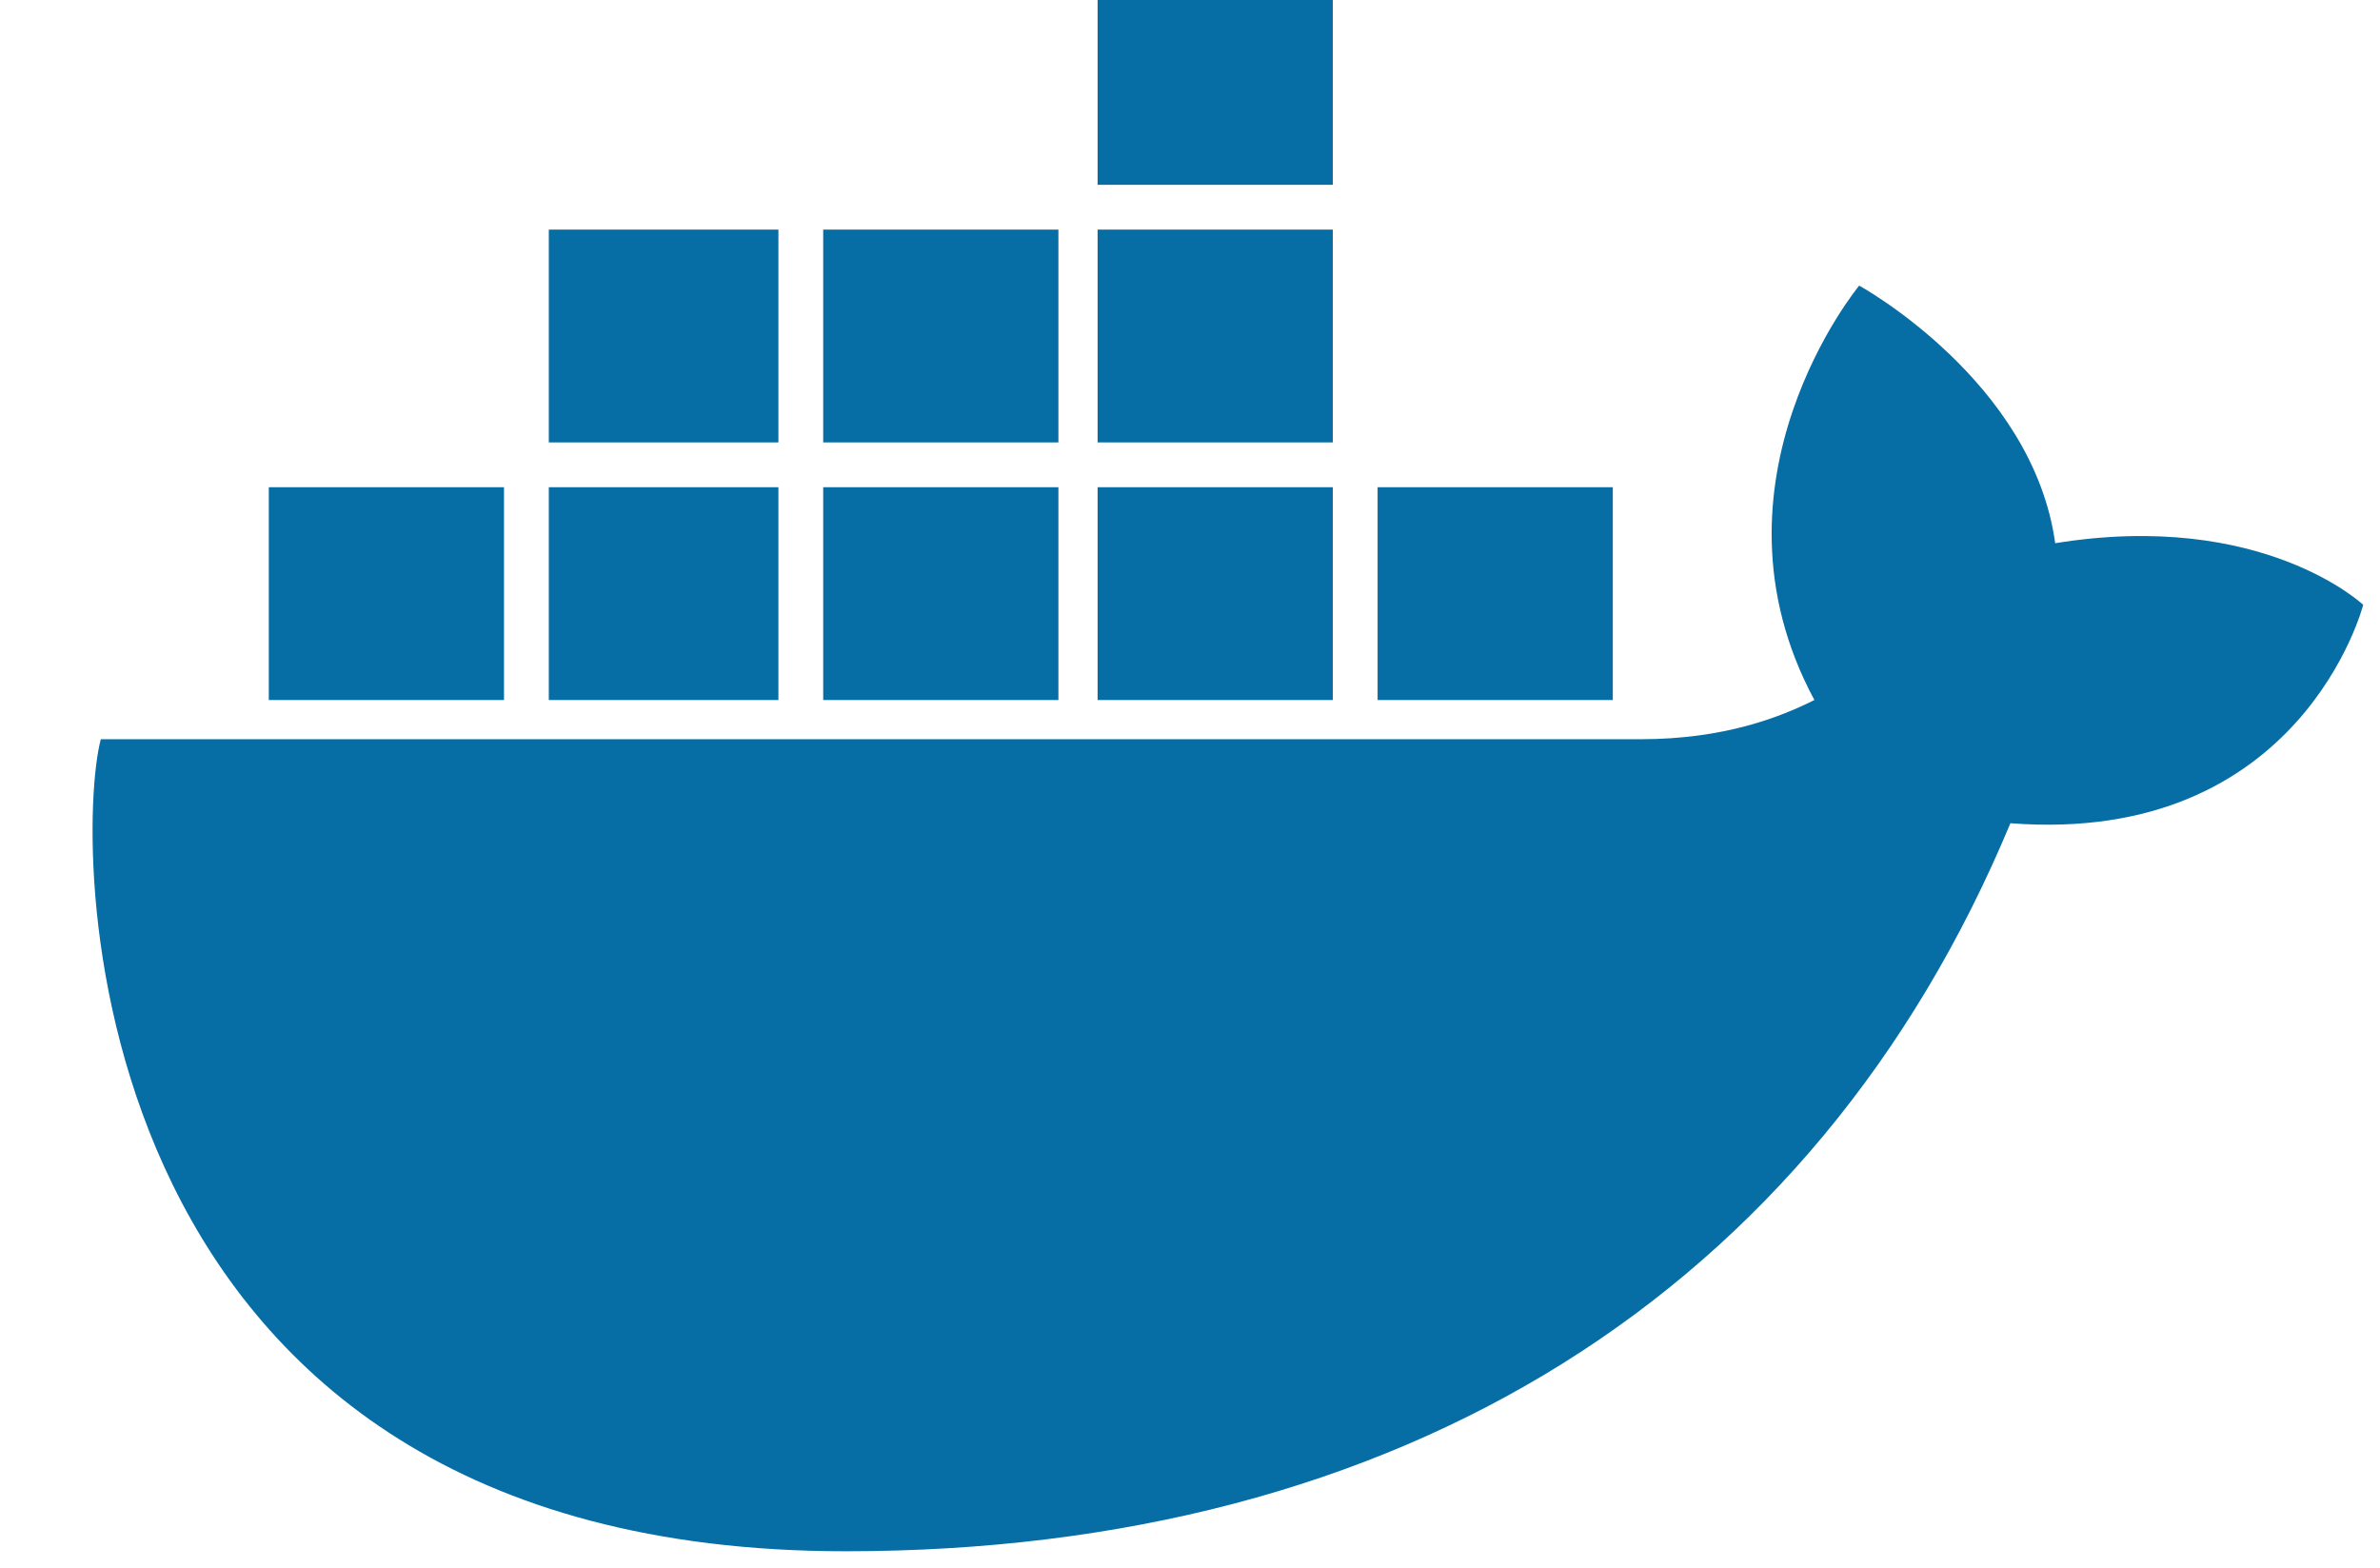
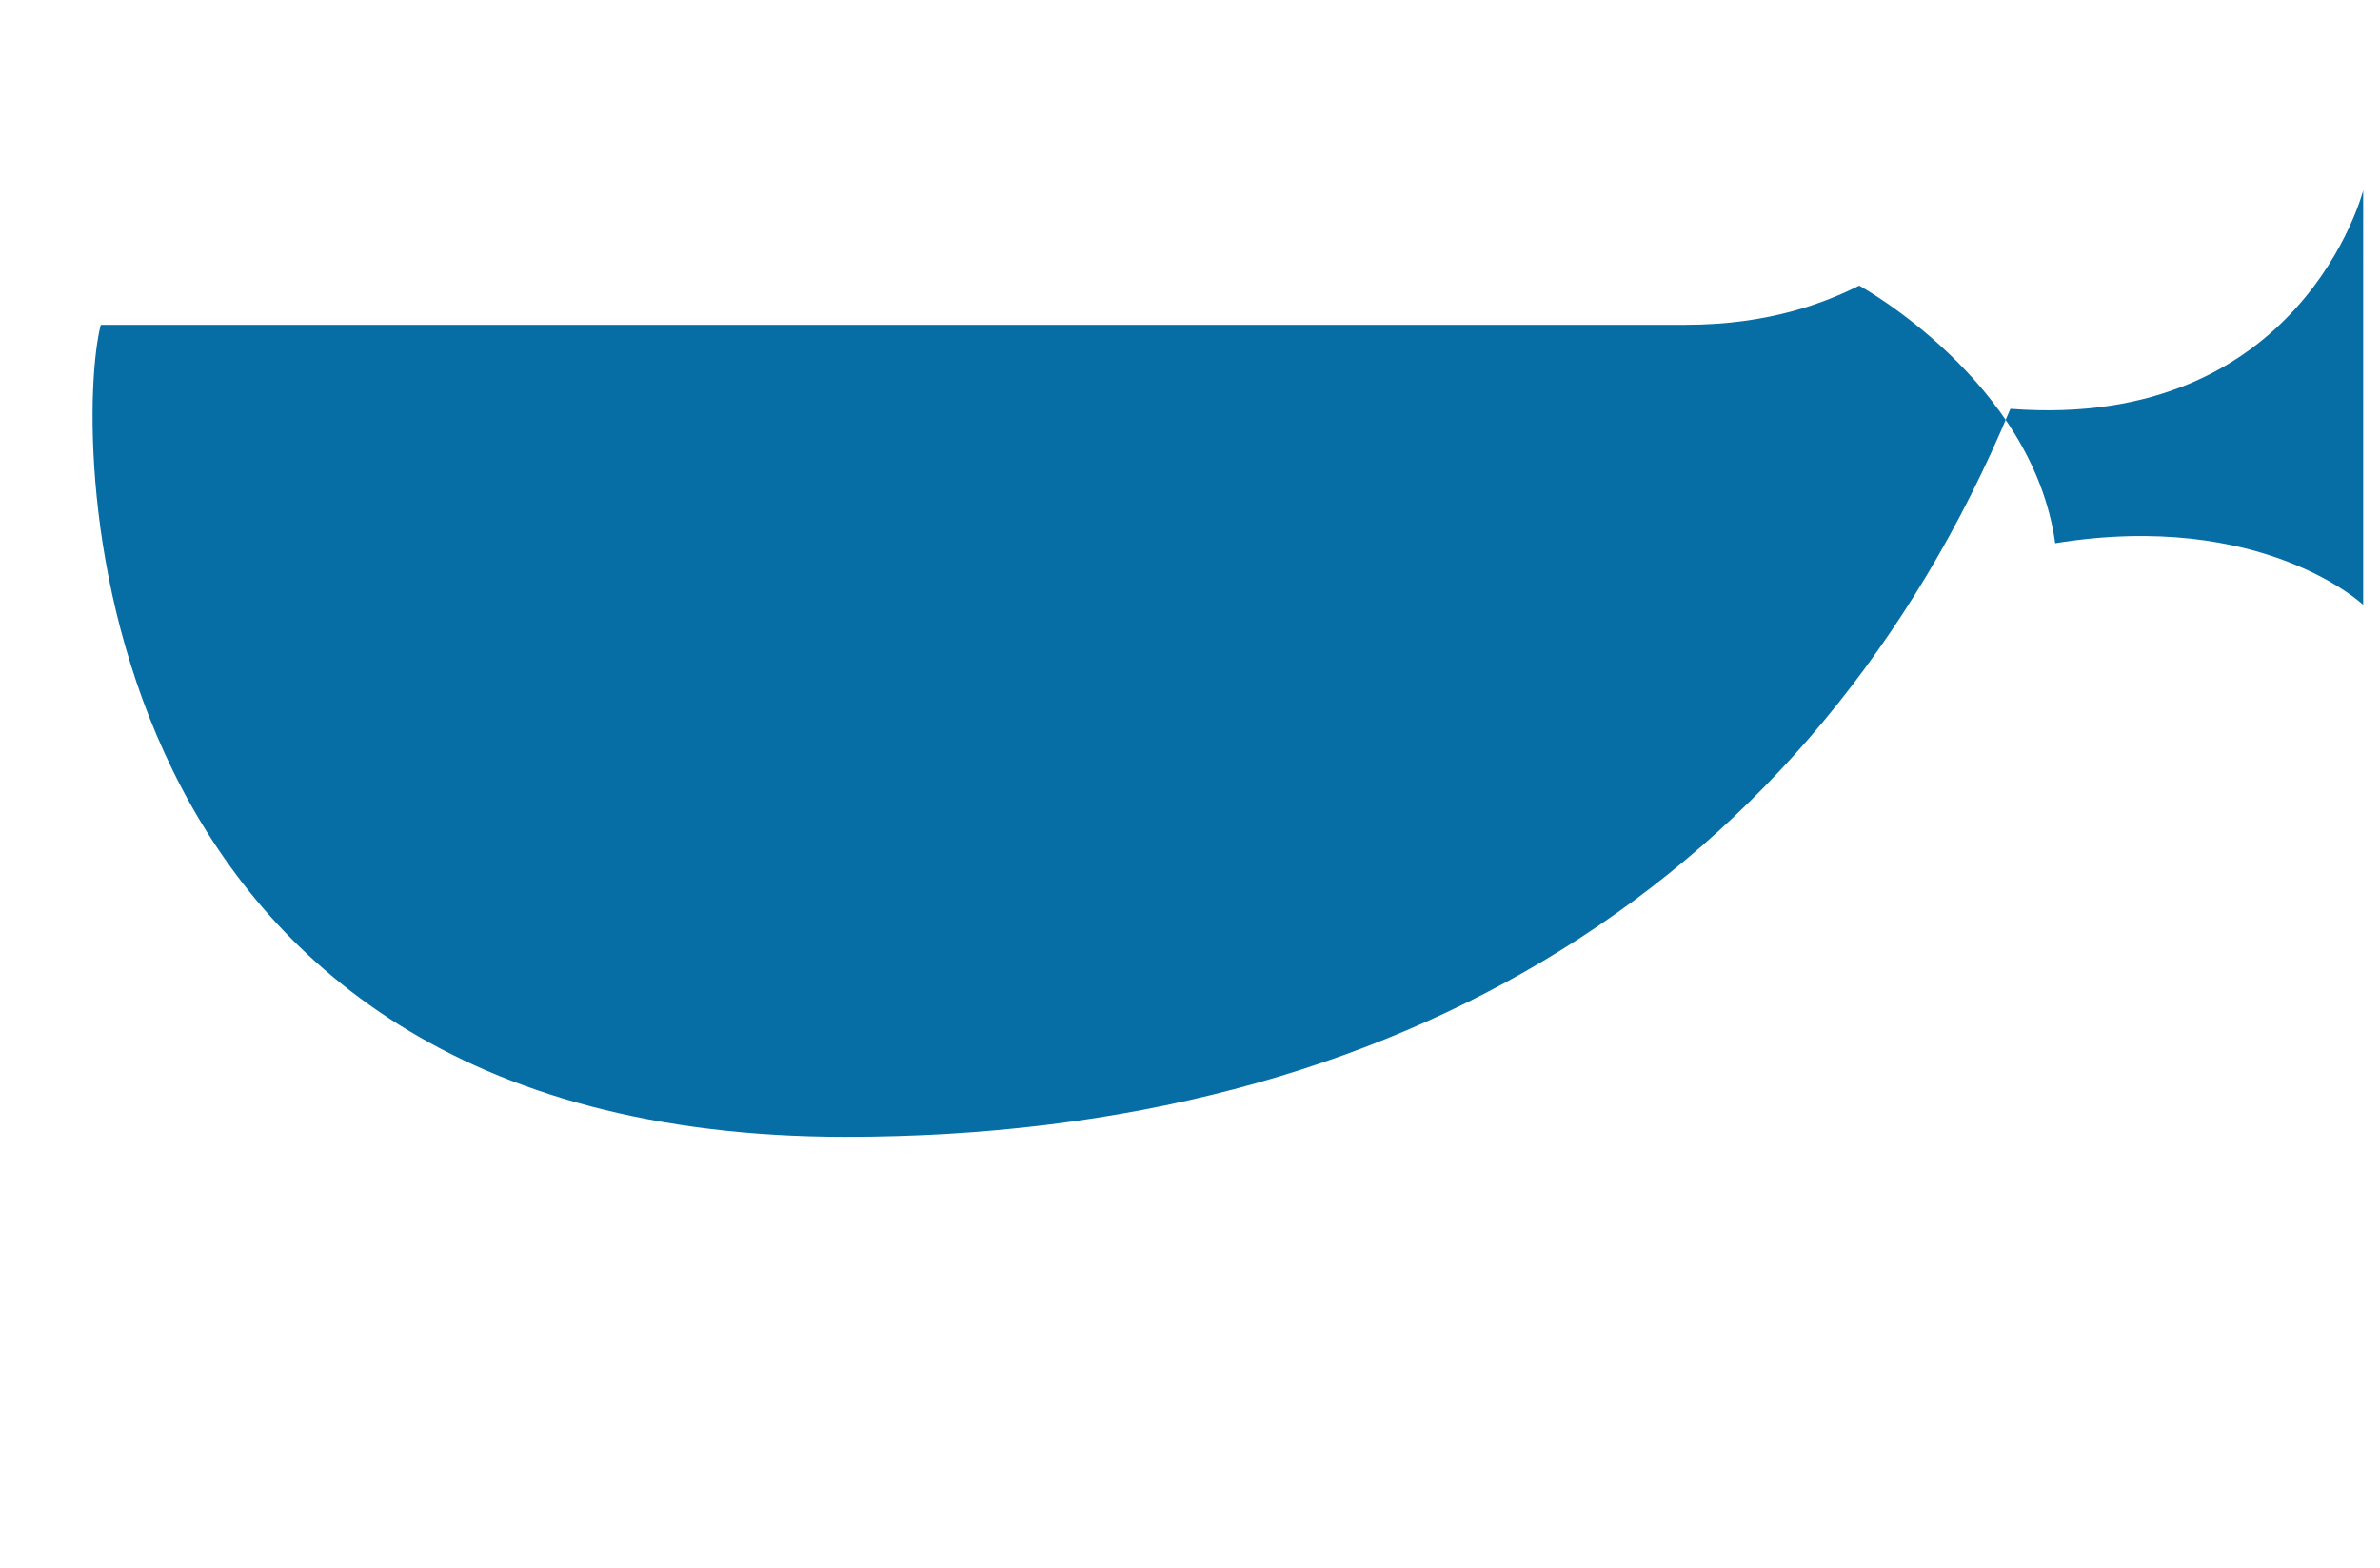
<svg xmlns="http://www.w3.org/2000/svg" aria-label="Docker" viewBox="50 120 425 280">
-   <path d="M296 226h42m-92 0h42m-91 0h42m-91 0h41m-91 0h42m8-46h41m8 0h42m7 0h42m-42-46h42" stroke="#066da5" stroke-width="38" />
-   <path d="M472 228s-18-17-55-11c-4-29-35-46-35-46s-29 35-8 74c-6 3-16 7-31 7H68c-5 19-5 145 133 145 99 0 173-46 208-130 52 4 63-39 63-39" fill="#066da5" />
+   <path d="M472 228s-18-17-55-11c-4-29-35-46-35-46c-6 3-16 7-31 7H68c-5 19-5 145 133 145 99 0 173-46 208-130 52 4 63-39 63-39" fill="#066da5" />
</svg>